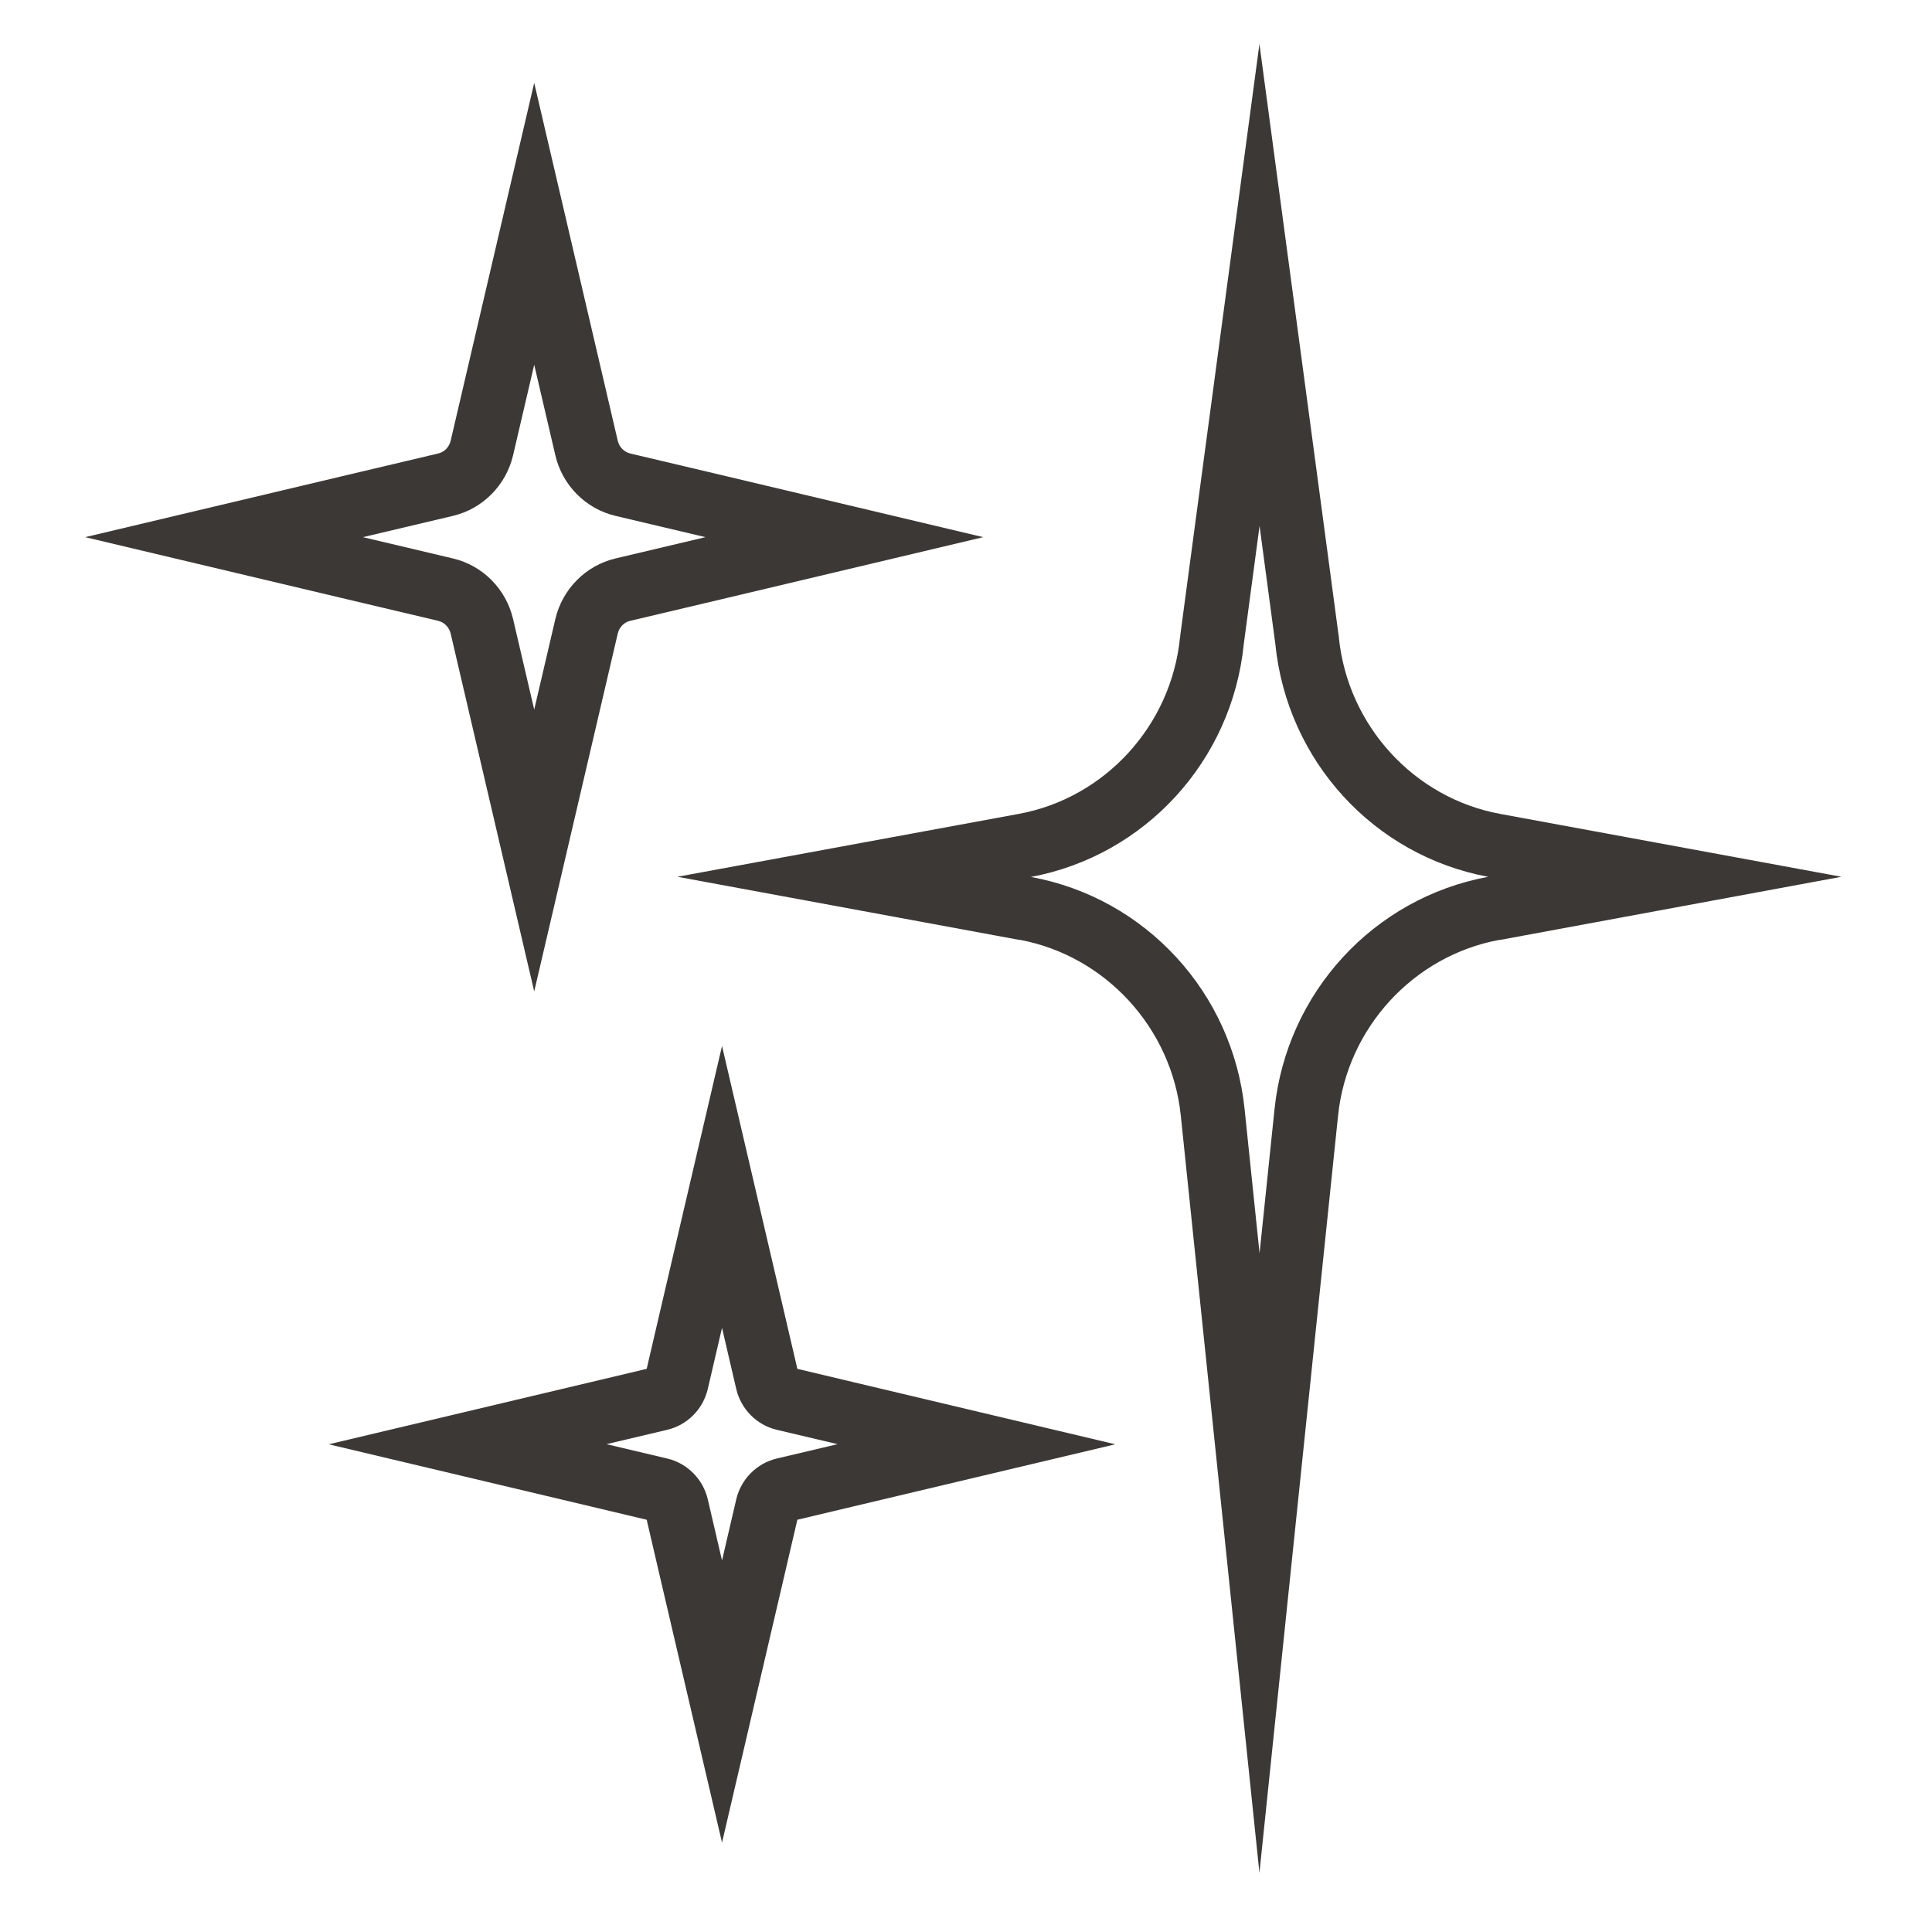
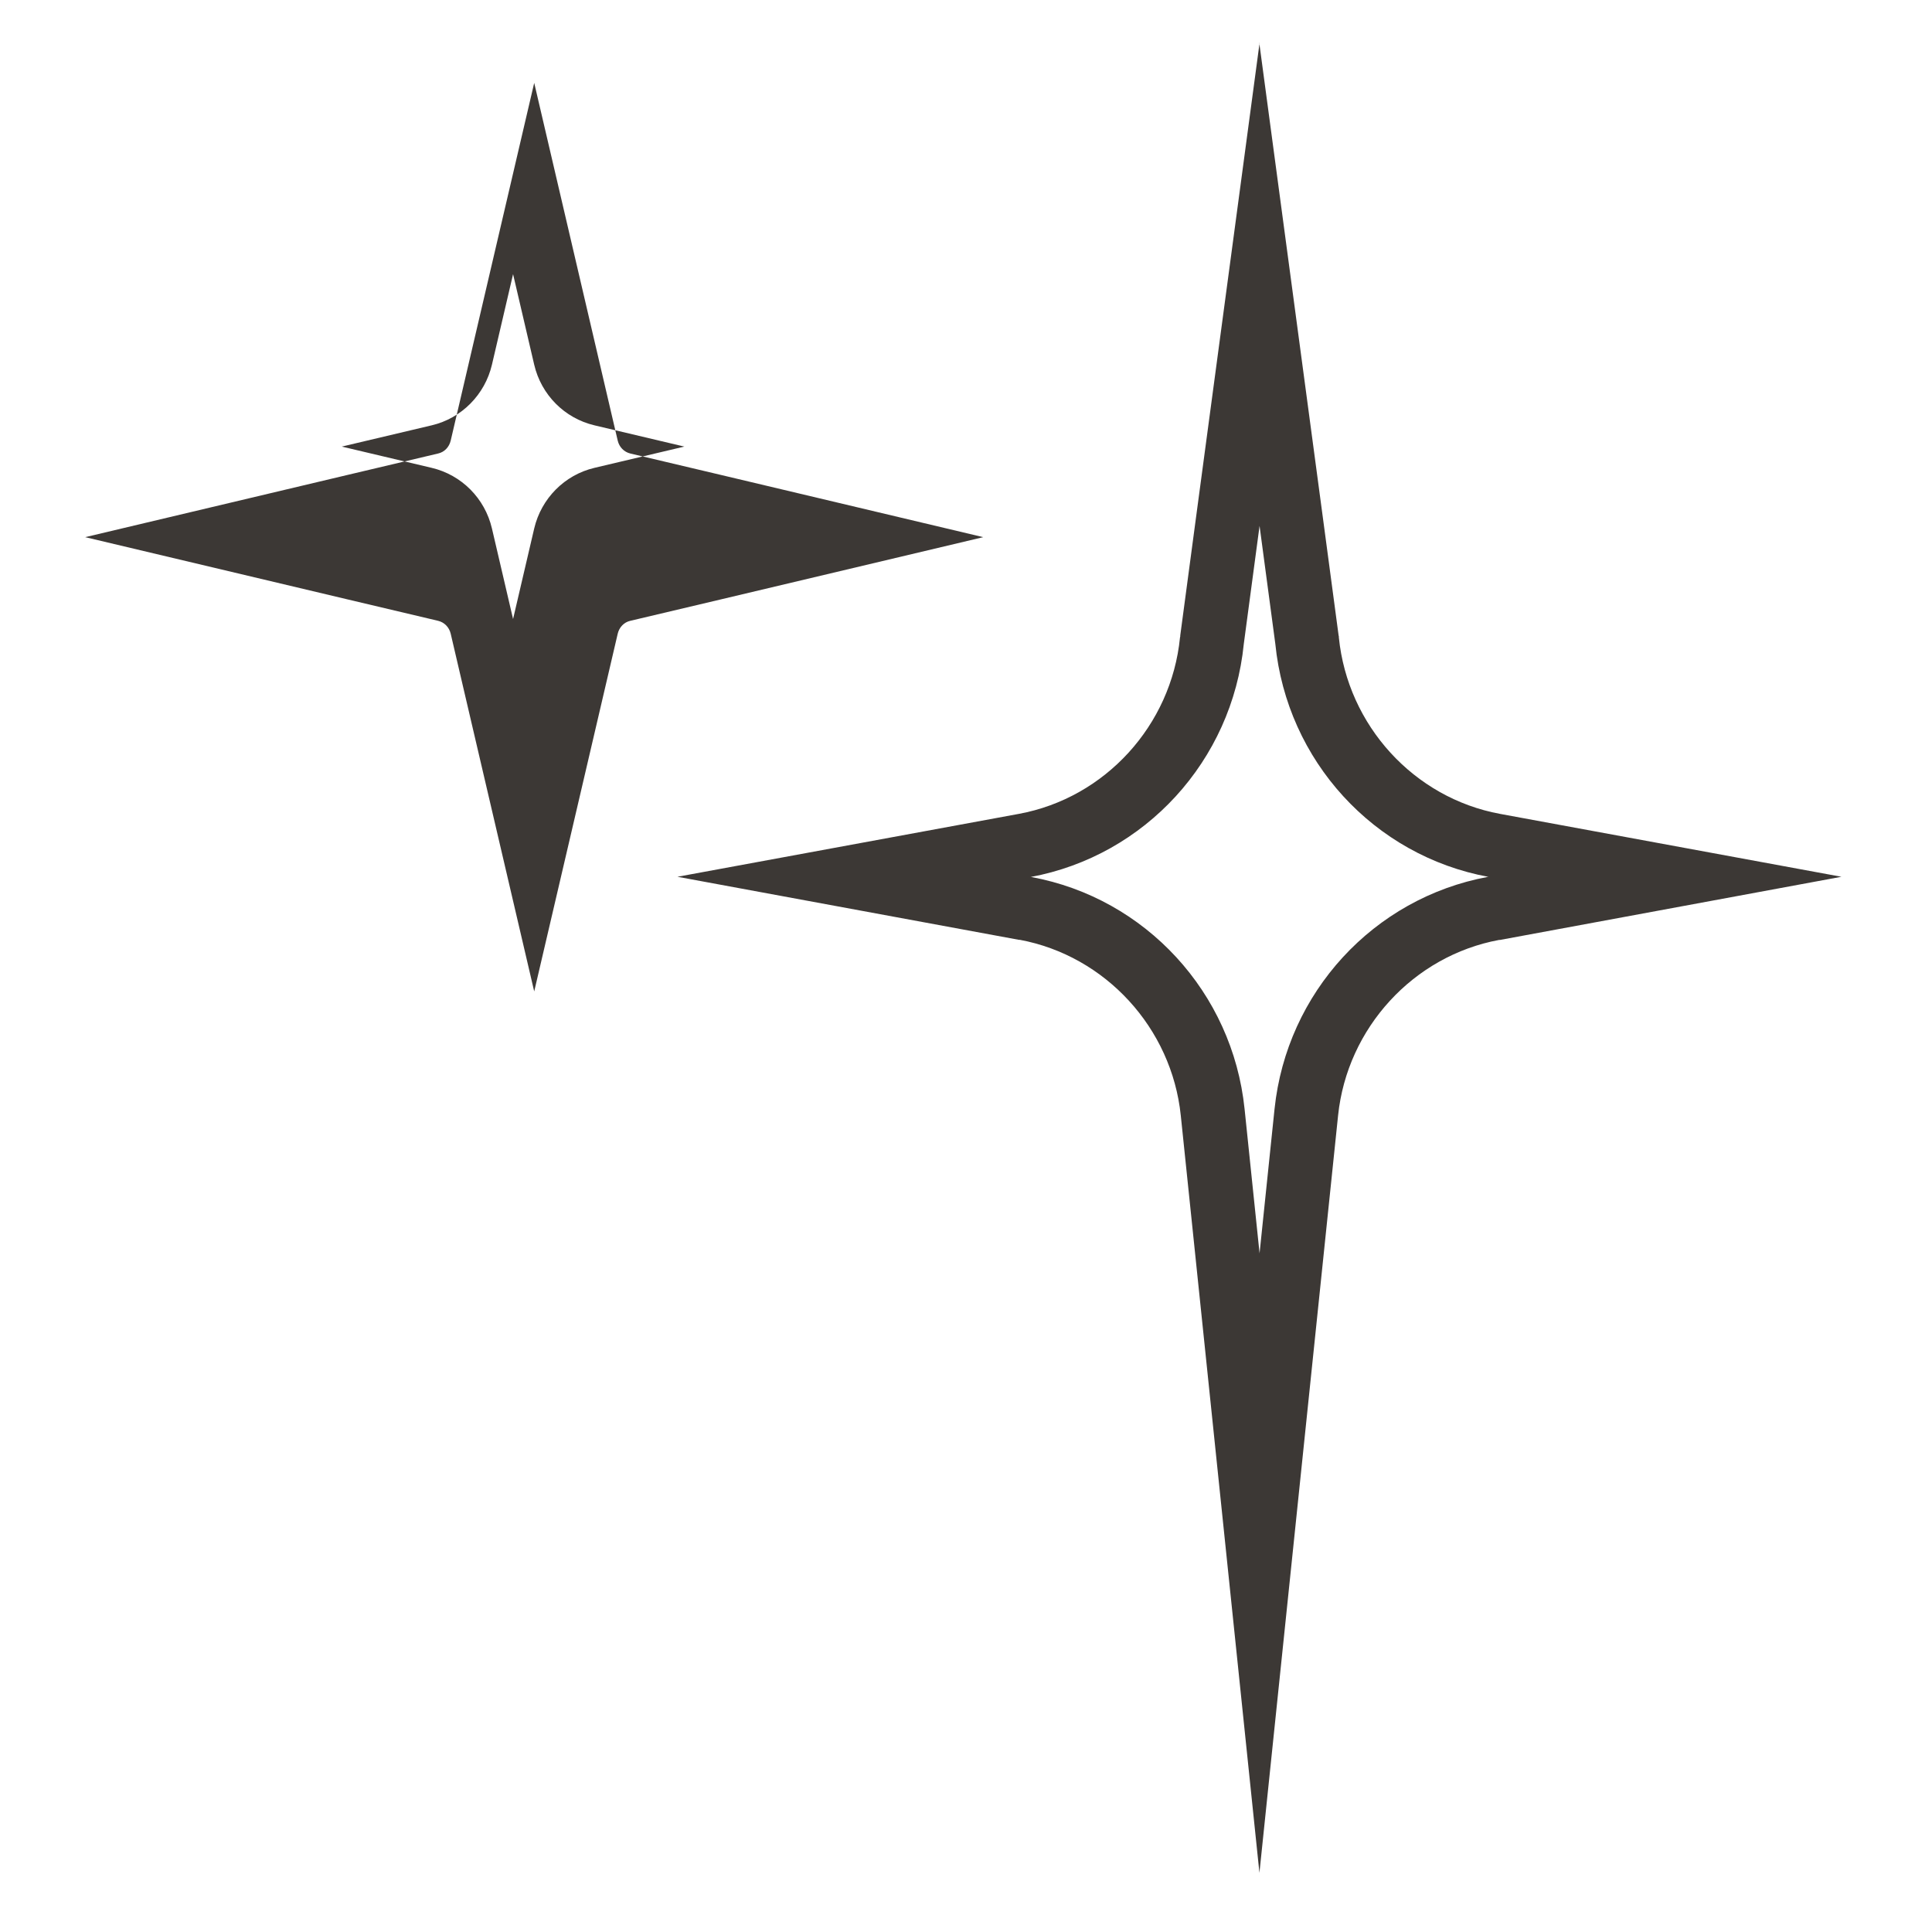
<svg xmlns="http://www.w3.org/2000/svg" id="WERELDBOL_OUTLINE" data-name="WERELDBOL OUTLINE" viewBox="0 0 150.81 150.81">
  <defs>
    <style>
      .cls-1 {
        fill: #3c3835;
      }
    </style>
  </defs>
-   <path class="cls-1" d="M41.7,28.47l1.65,7.07c.55,2.35,2.37,4.18,4.7,4.73l7.02,1.66-7.02,1.66c-2.33.55-4.15,2.39-4.7,4.73l-1.65,7.07-1.65-7.07c-.55-2.35-2.37-4.18-4.7-4.73l-7.02-1.66,7.02-1.66c2.33-.55,4.15-2.39,4.7-4.73l1.65-7.07M41.7,6.47l-4.87,20.86-1.65,7.07c-.12.5-.49.89-.98,1l-7.02,1.66-20.53,4.87,20.53,4.87,7.02,1.66c.49.12.86.5.98,1l1.65,7.07,4.87,20.86,4.87-20.86,1.65-7.07c.12-.5.49-.89.98-1l7.02-1.66,20.53-4.87-20.53-4.87-7.02-1.66c-.49-.12-.86-.5-.98-1l-1.65-7.07-4.87-20.86h0Z" />
-   <path class="cls-1" d="M56.36,103.65l1.11,4.77c.37,1.58,1.6,2.82,3.17,3.19l4.74,1.12-4.74,1.12c-1.57.37-2.8,1.61-3.17,3.19l-1.11,4.77-1.11-4.77c-.37-1.58-1.6-2.82-3.17-3.19l-4.74-1.12,4.74-1.12c1.57-.37,2.8-1.61,3.17-3.19l1.11-4.77M56.36,81.65l-4.87,20.86-1.01,4.34-4.29,1.02-20.53,4.87,20.53,4.87,4.29,1.02,1.01,4.34,4.87,20.86,4.87-20.86,1.01-4.34,4.29-1.02,20.53-4.87-20.53-4.87-4.29-1.02-1.01-4.34-4.87-20.86h0Z" />
+   <path class="cls-1" d="M41.7,28.47c.55,2.35,2.37,4.18,4.7,4.73l7.02,1.66-7.02,1.66c-2.33.55-4.15,2.39-4.7,4.73l-1.65,7.07-1.65-7.07c-.55-2.35-2.37-4.18-4.7-4.73l-7.02-1.66,7.02-1.66c2.33-.55,4.15-2.39,4.7-4.73l1.65-7.07M41.7,6.47l-4.87,20.86-1.65,7.07c-.12.5-.49.89-.98,1l-7.02,1.66-20.53,4.87,20.53,4.87,7.02,1.66c.49.12.86.5.98,1l1.65,7.07,4.87,20.86,4.87-20.86,1.65-7.07c.12-.5.49-.89.98-1l7.02-1.66,20.53-4.87-20.53-4.87-7.02-1.66c-.49-.12-.86-.5-.98-1l-1.65-7.07-4.87-20.86h0Z" />
  <path class="cls-1" d="M98.32,41.05l1.23,9.21c.91,9.12,7.69,16.54,16.65,18.19h-.07c-8.92,1.66-15.69,9.03-16.64,18.11l-1.17,11.27-1.17-11.27c-.94-9.08-7.72-16.45-16.64-18.1h-.07c8.95-1.66,15.74-9.08,16.65-18.2l1.23-9.21M98.32,3.36l-4.96,37.03-1.23,9.21v.08s-.02.08-.02.08c-.68,6.87-5.85,12.53-12.58,13.77l-26.65,4.91,26.65,4.92h.07c6.69,1.25,11.86,6.88,12.57,13.71l1.17,11.27,4.97,47.85,4.97-47.85,1.17-11.27c.71-6.83,5.88-12.46,12.57-13.7h.07s26.65-4.93,26.65-4.93l-26.65-4.91c-6.72-1.24-11.89-6.9-12.58-13.77v-.08s-.02-.08-.02-.08l-1.23-9.21-4.96-37.03h0Z" />
</svg>